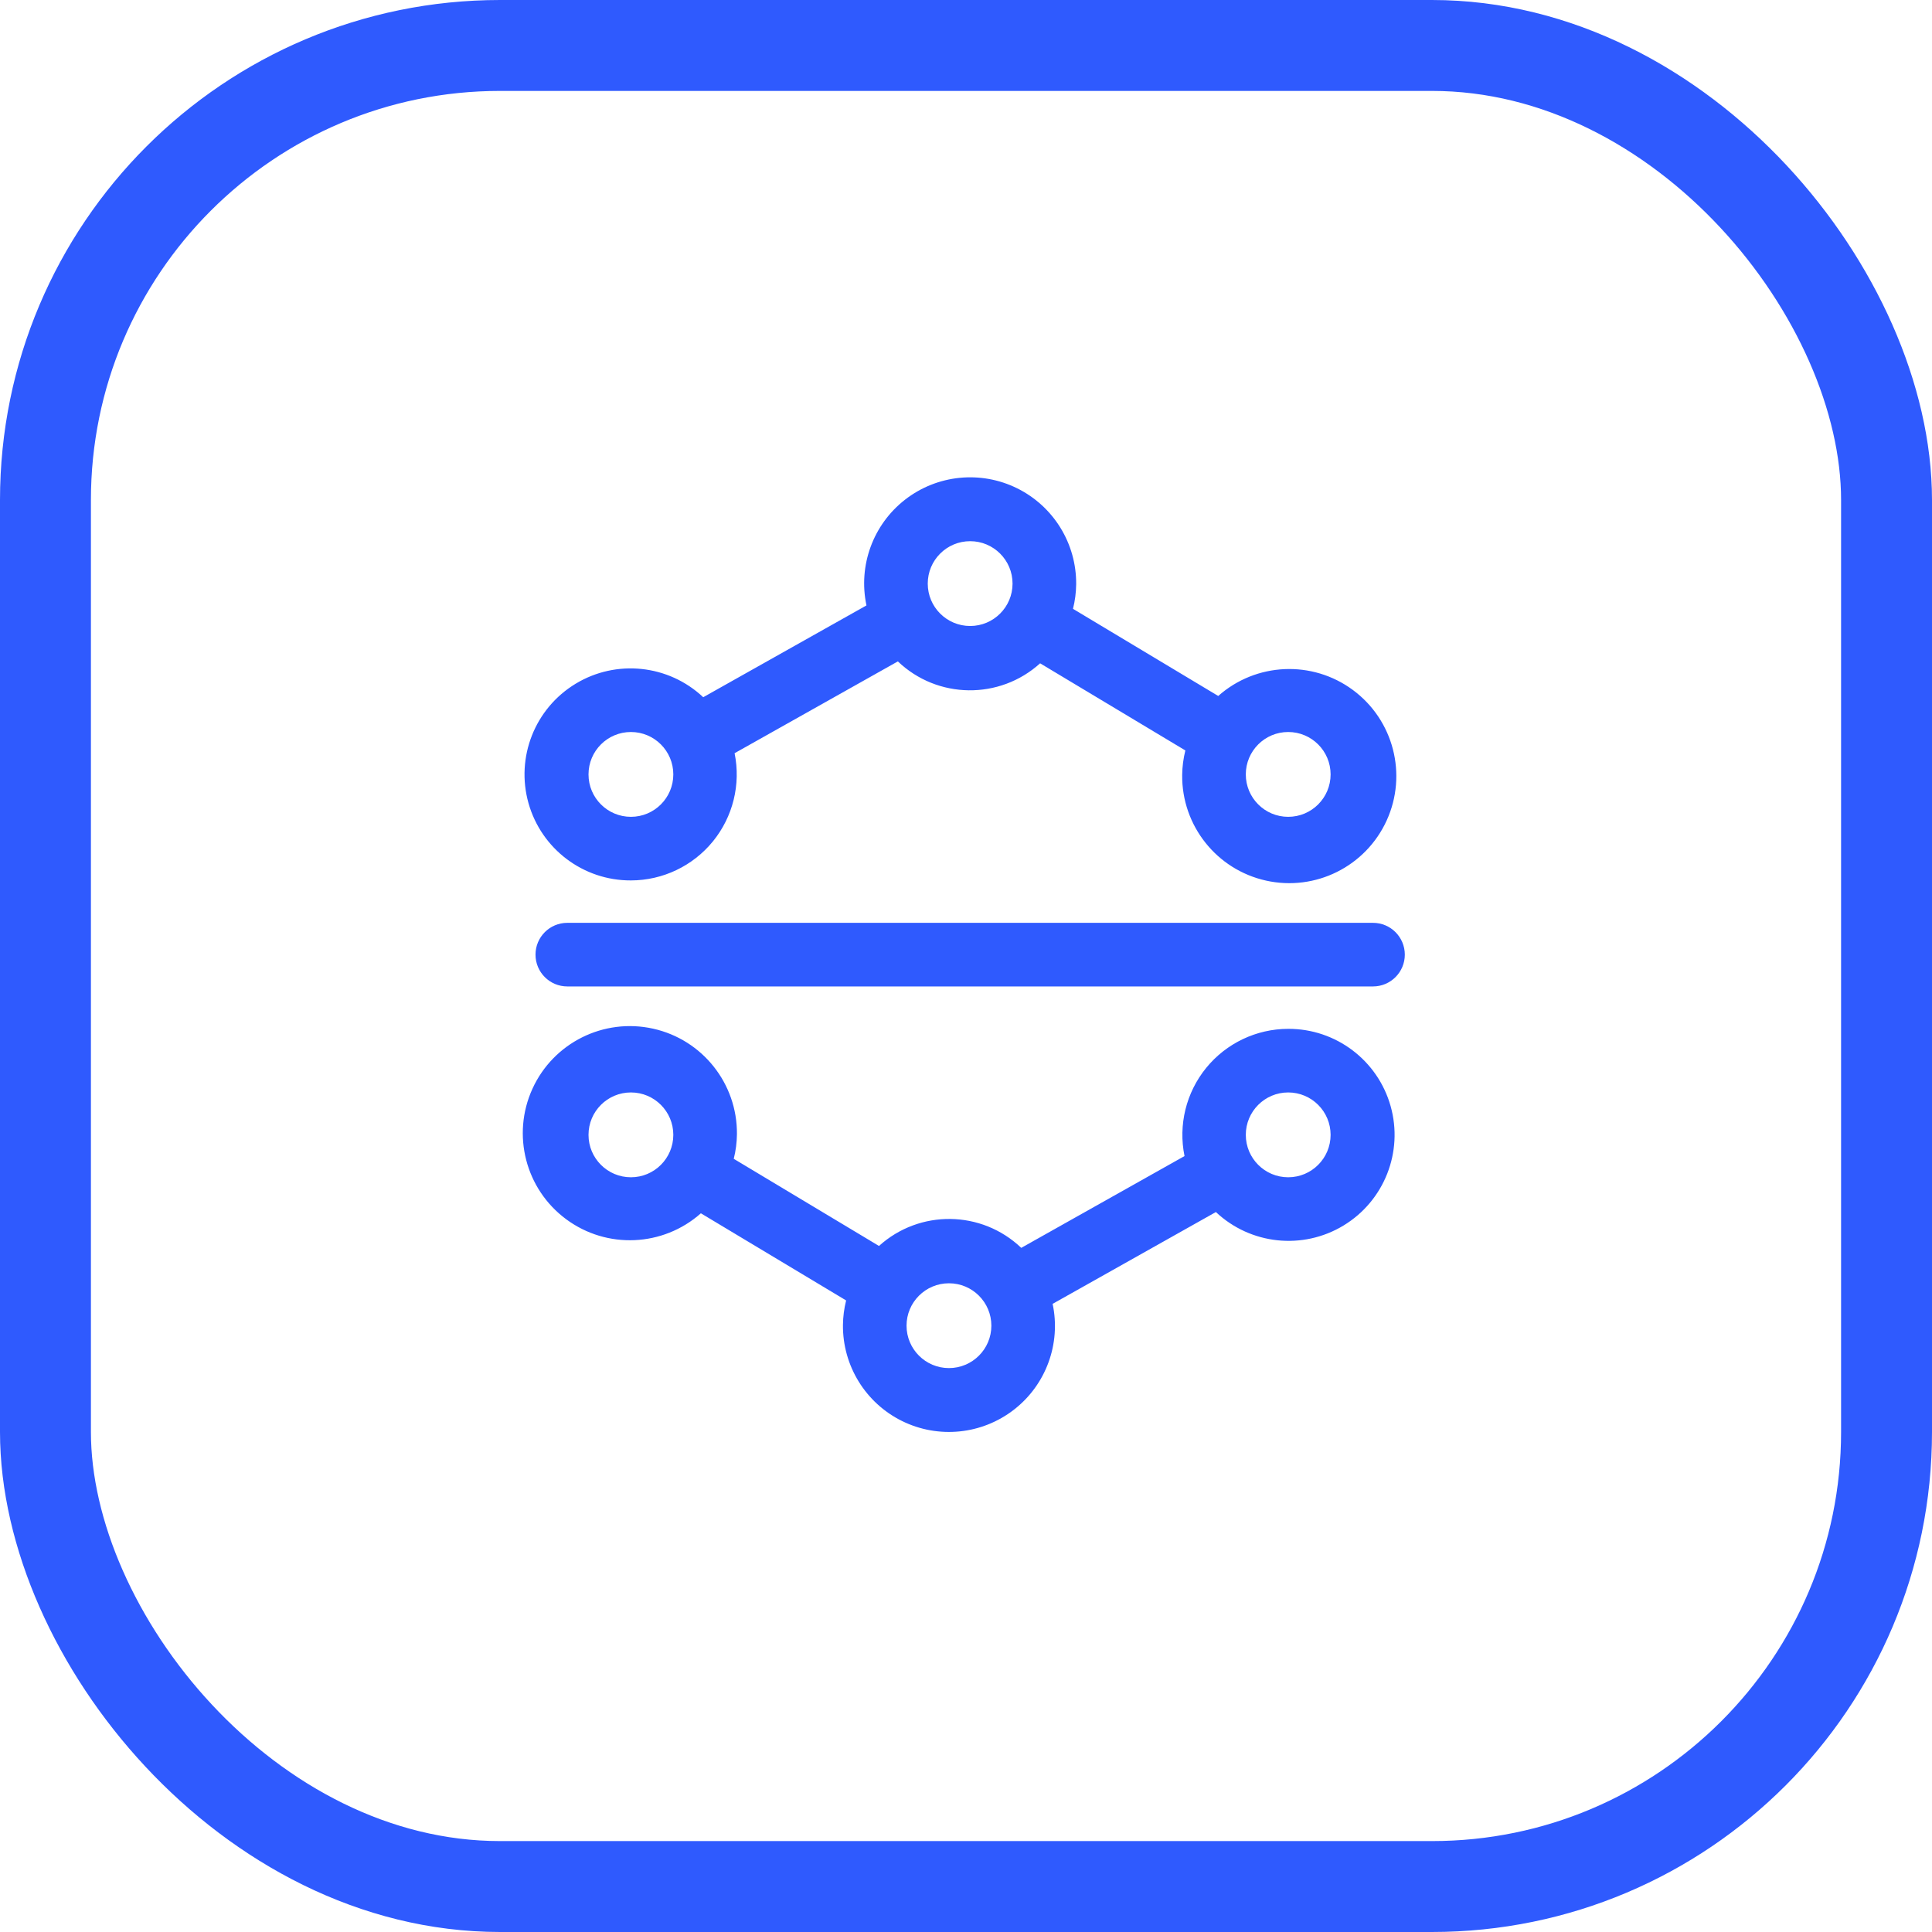
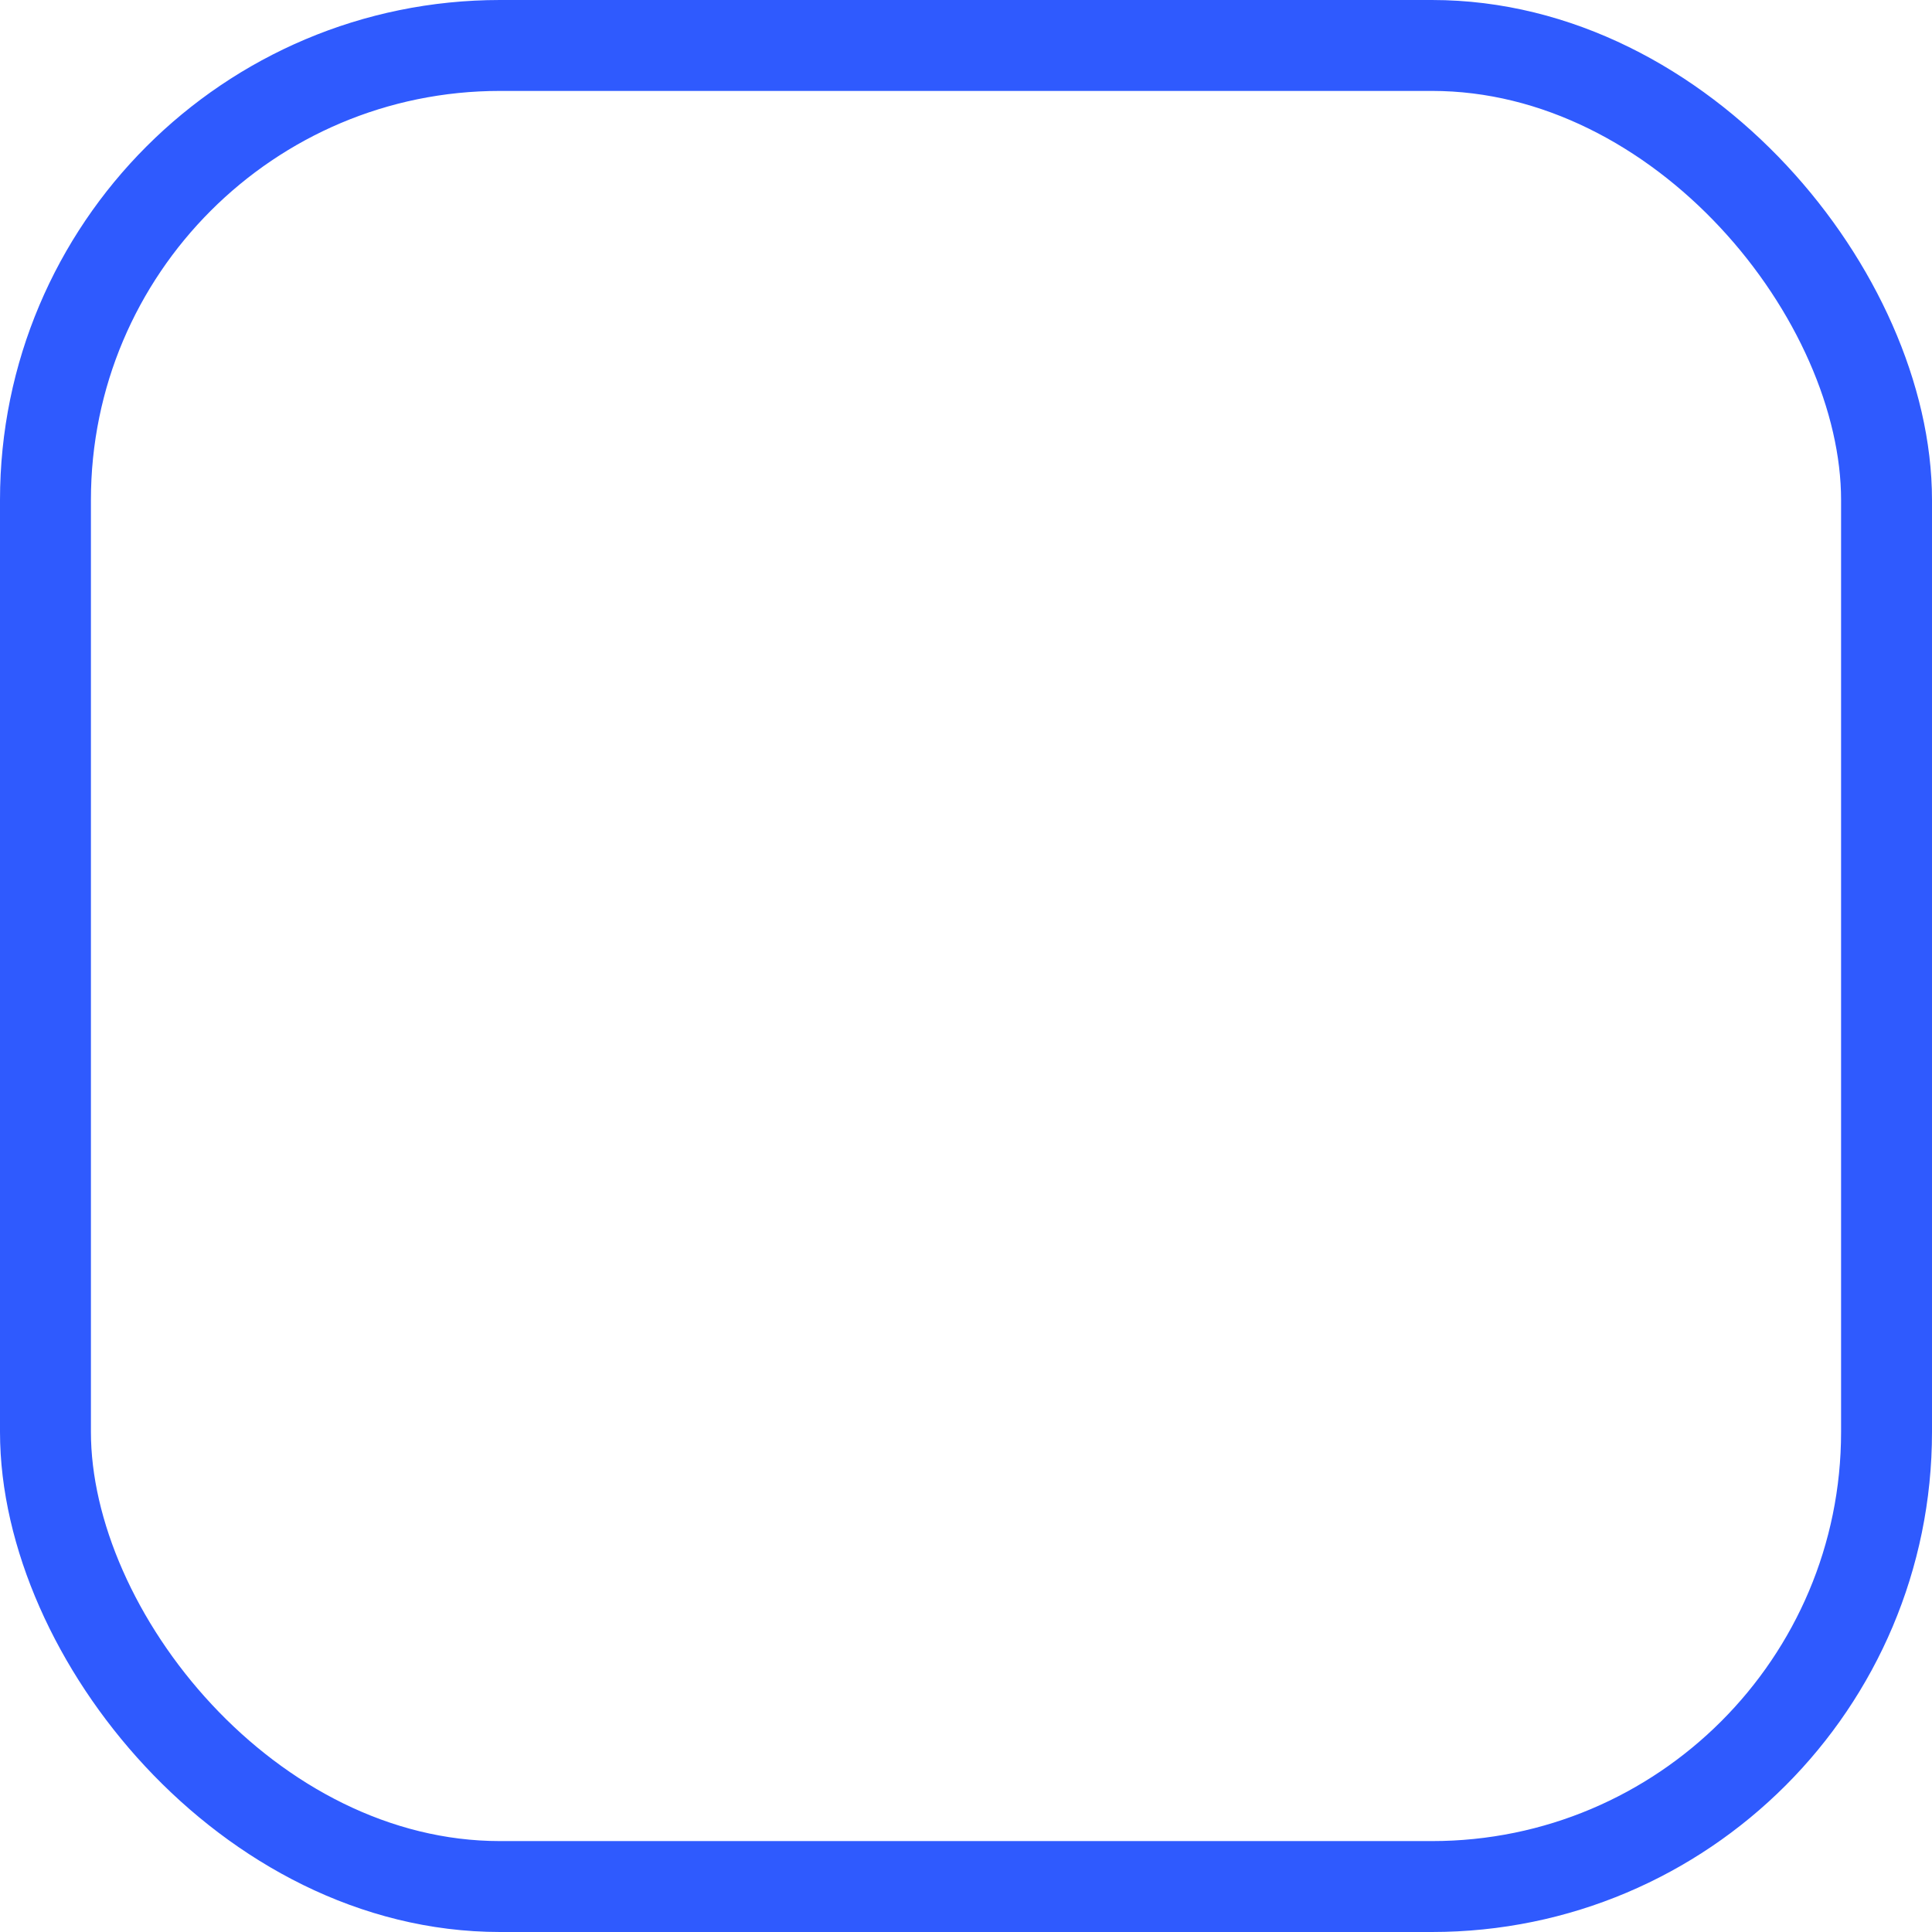
<svg xmlns="http://www.w3.org/2000/svg" width="85px" height="85px" viewBox="0 0 85 85" version="1.1">
  <title>2</title>
  <desc>Created with Sketch.</desc>
  <g id="🖼️-Preview" stroke="none" stroke-width="1" fill="none" fill-rule="evenodd">
    <g id="2" transform="translate(2, 2)">
      <rect id="Rectangle-Copy" stroke="#2F5AFE" stroke-width="4" x="0" y="0" width="81" height="81" rx="20" />
-       <path d="M21.425,45.902 C22.347,43.877 24.561,42.774 26.733,43.257 C28.905,43.739 30.443,45.676 30.422,47.901 C30.418,48.266 30.371,48.629 30.282,48.983 L30.282,48.983 L36.672,52.817 C38.458,51.202 41.188,51.238 42.931,52.901 L42.931,52.901 L50.114,48.862 C49.834,47.491 50.184,46.067 51.068,44.982 C51.952,43.898 53.276,43.267 54.675,43.265 C56.771,43.257 58.614,44.649 59.182,46.666 C59.749,48.684 58.901,50.832 57.109,51.918 C55.317,53.004 53.02,52.761 51.494,51.325 L51.494,51.325 L44.311,55.364 C44.684,57.113 44.024,58.921 42.612,60.018 C41.2,61.116 39.285,61.309 37.682,60.517 C36.079,59.724 35.071,58.085 35.086,56.296 C35.09,55.932 35.137,55.568 35.226,55.214 L35.226,55.214 L28.836,51.38 C27.171,52.856 24.7,52.966 22.911,51.643 C21.122,50.321 20.502,47.926 21.425,45.902 Z M39.75,54.459 C38.72,54.459 37.884,55.294 37.884,56.324 C37.884,57.355 38.72,58.19 39.75,58.19 C40.78,58.19 41.616,57.355 41.616,56.324 C41.616,55.294 40.78,54.459 39.75,54.459 Z M25.758,46.063 C24.727,46.063 23.892,46.899 23.892,47.929 C23.892,48.959 24.727,49.795 25.758,49.795 C26.788,49.795 27.623,48.959 27.623,47.929 C27.623,46.899 26.788,46.063 25.758,46.063 Z M54.675,46.063 C53.645,46.063 52.81,46.899 52.81,47.929 C52.81,48.959 53.645,49.795 54.675,49.795 C55.706,49.795 56.541,48.959 56.541,47.929 C56.541,46.899 55.706,46.063 54.675,46.063 Z M58.407,38.601 C59.179,38.601 59.806,39.227 59.806,40 C59.806,40.773 59.179,41.399 58.407,41.399 L58.407,41.399 L22.959,41.399 C22.186,41.399 21.56,40.773 21.56,40 C21.56,39.227 22.186,38.601 22.959,38.601 L22.959,38.601 Z M37.82,19.982 C39.232,18.884 41.147,18.691 42.75,19.483 C44.353,20.276 45.362,21.915 45.347,23.704 C45.343,24.068 45.296,24.432 45.207,24.786 L45.207,24.786 L51.597,28.62 C53.262,27.144 55.733,27.034 57.522,28.357 C59.311,29.679 59.931,32.074 59.008,34.098 C58.085,36.123 55.872,37.226 53.7,36.743 C51.528,36.261 49.989,34.324 50.011,32.099 C50.015,31.734 50.062,31.371 50.151,31.017 L50.151,31.017 L43.761,27.183 C41.975,28.798 39.244,28.762 37.502,27.099 L37.502,27.099 L30.319,31.138 C30.599,32.509 30.249,33.933 29.365,35.018 C28.481,36.102 27.157,36.733 25.758,36.735 C23.662,36.743 21.818,35.351 21.251,33.334 C20.684,31.316 21.531,29.168 23.324,28.082 C25.116,26.996 27.413,27.239 28.939,28.675 L28.939,28.675 L36.121,24.636 C35.749,22.887 36.409,21.079 37.82,19.982 Z M54.675,30.205 C53.645,30.205 52.81,31.041 52.81,32.071 C52.81,33.101 53.645,33.937 54.675,33.937 C55.706,33.937 56.541,33.101 56.541,32.071 C56.541,31.041 55.706,30.205 54.675,30.205 Z M25.758,30.205 C24.727,30.205 23.892,31.041 23.892,32.071 C23.892,33.101 24.727,33.937 25.758,33.937 C26.788,33.937 27.623,33.101 27.623,32.071 C27.623,31.041 26.788,30.205 25.758,30.205 Z M40.683,21.81 C39.652,21.81 38.817,22.645 38.817,23.676 C38.817,24.706 39.652,25.541 40.683,25.541 C41.713,25.541 42.548,24.706 42.548,23.676 C42.548,22.645 41.713,21.81 40.683,21.81 Z" id="4" fill="#2F5AFE" />
    </g>
  </g>
</svg>